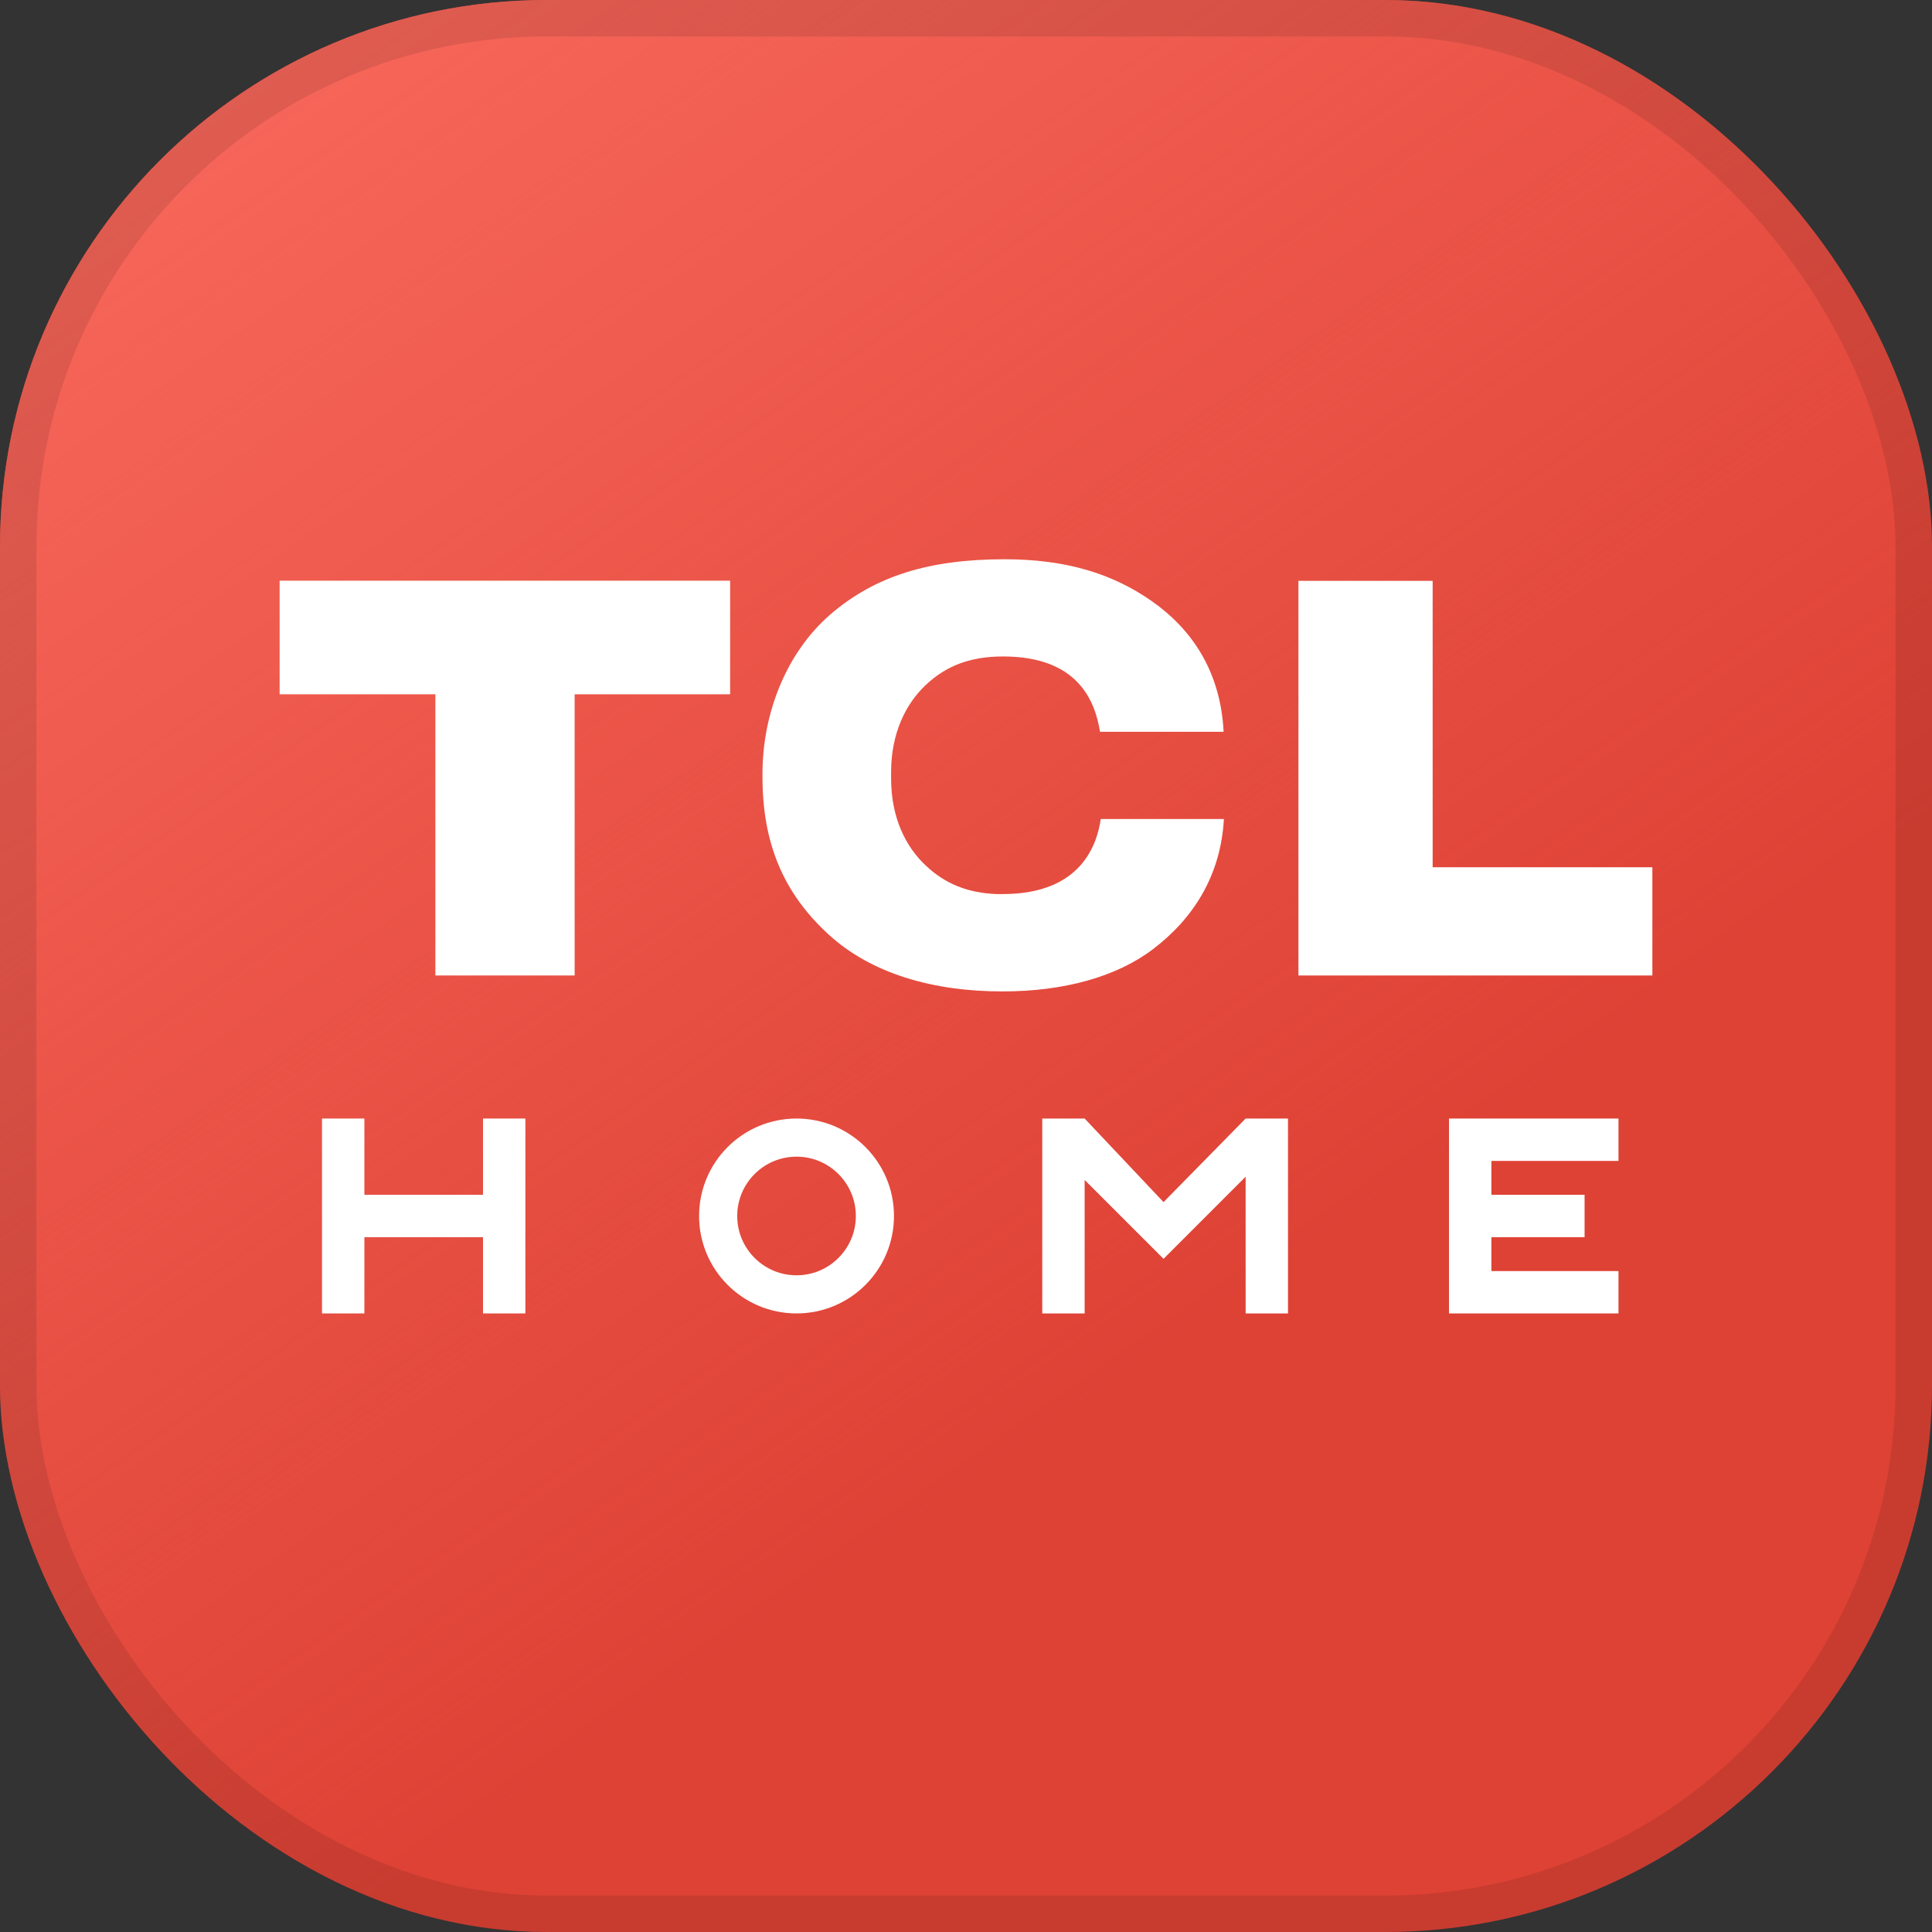
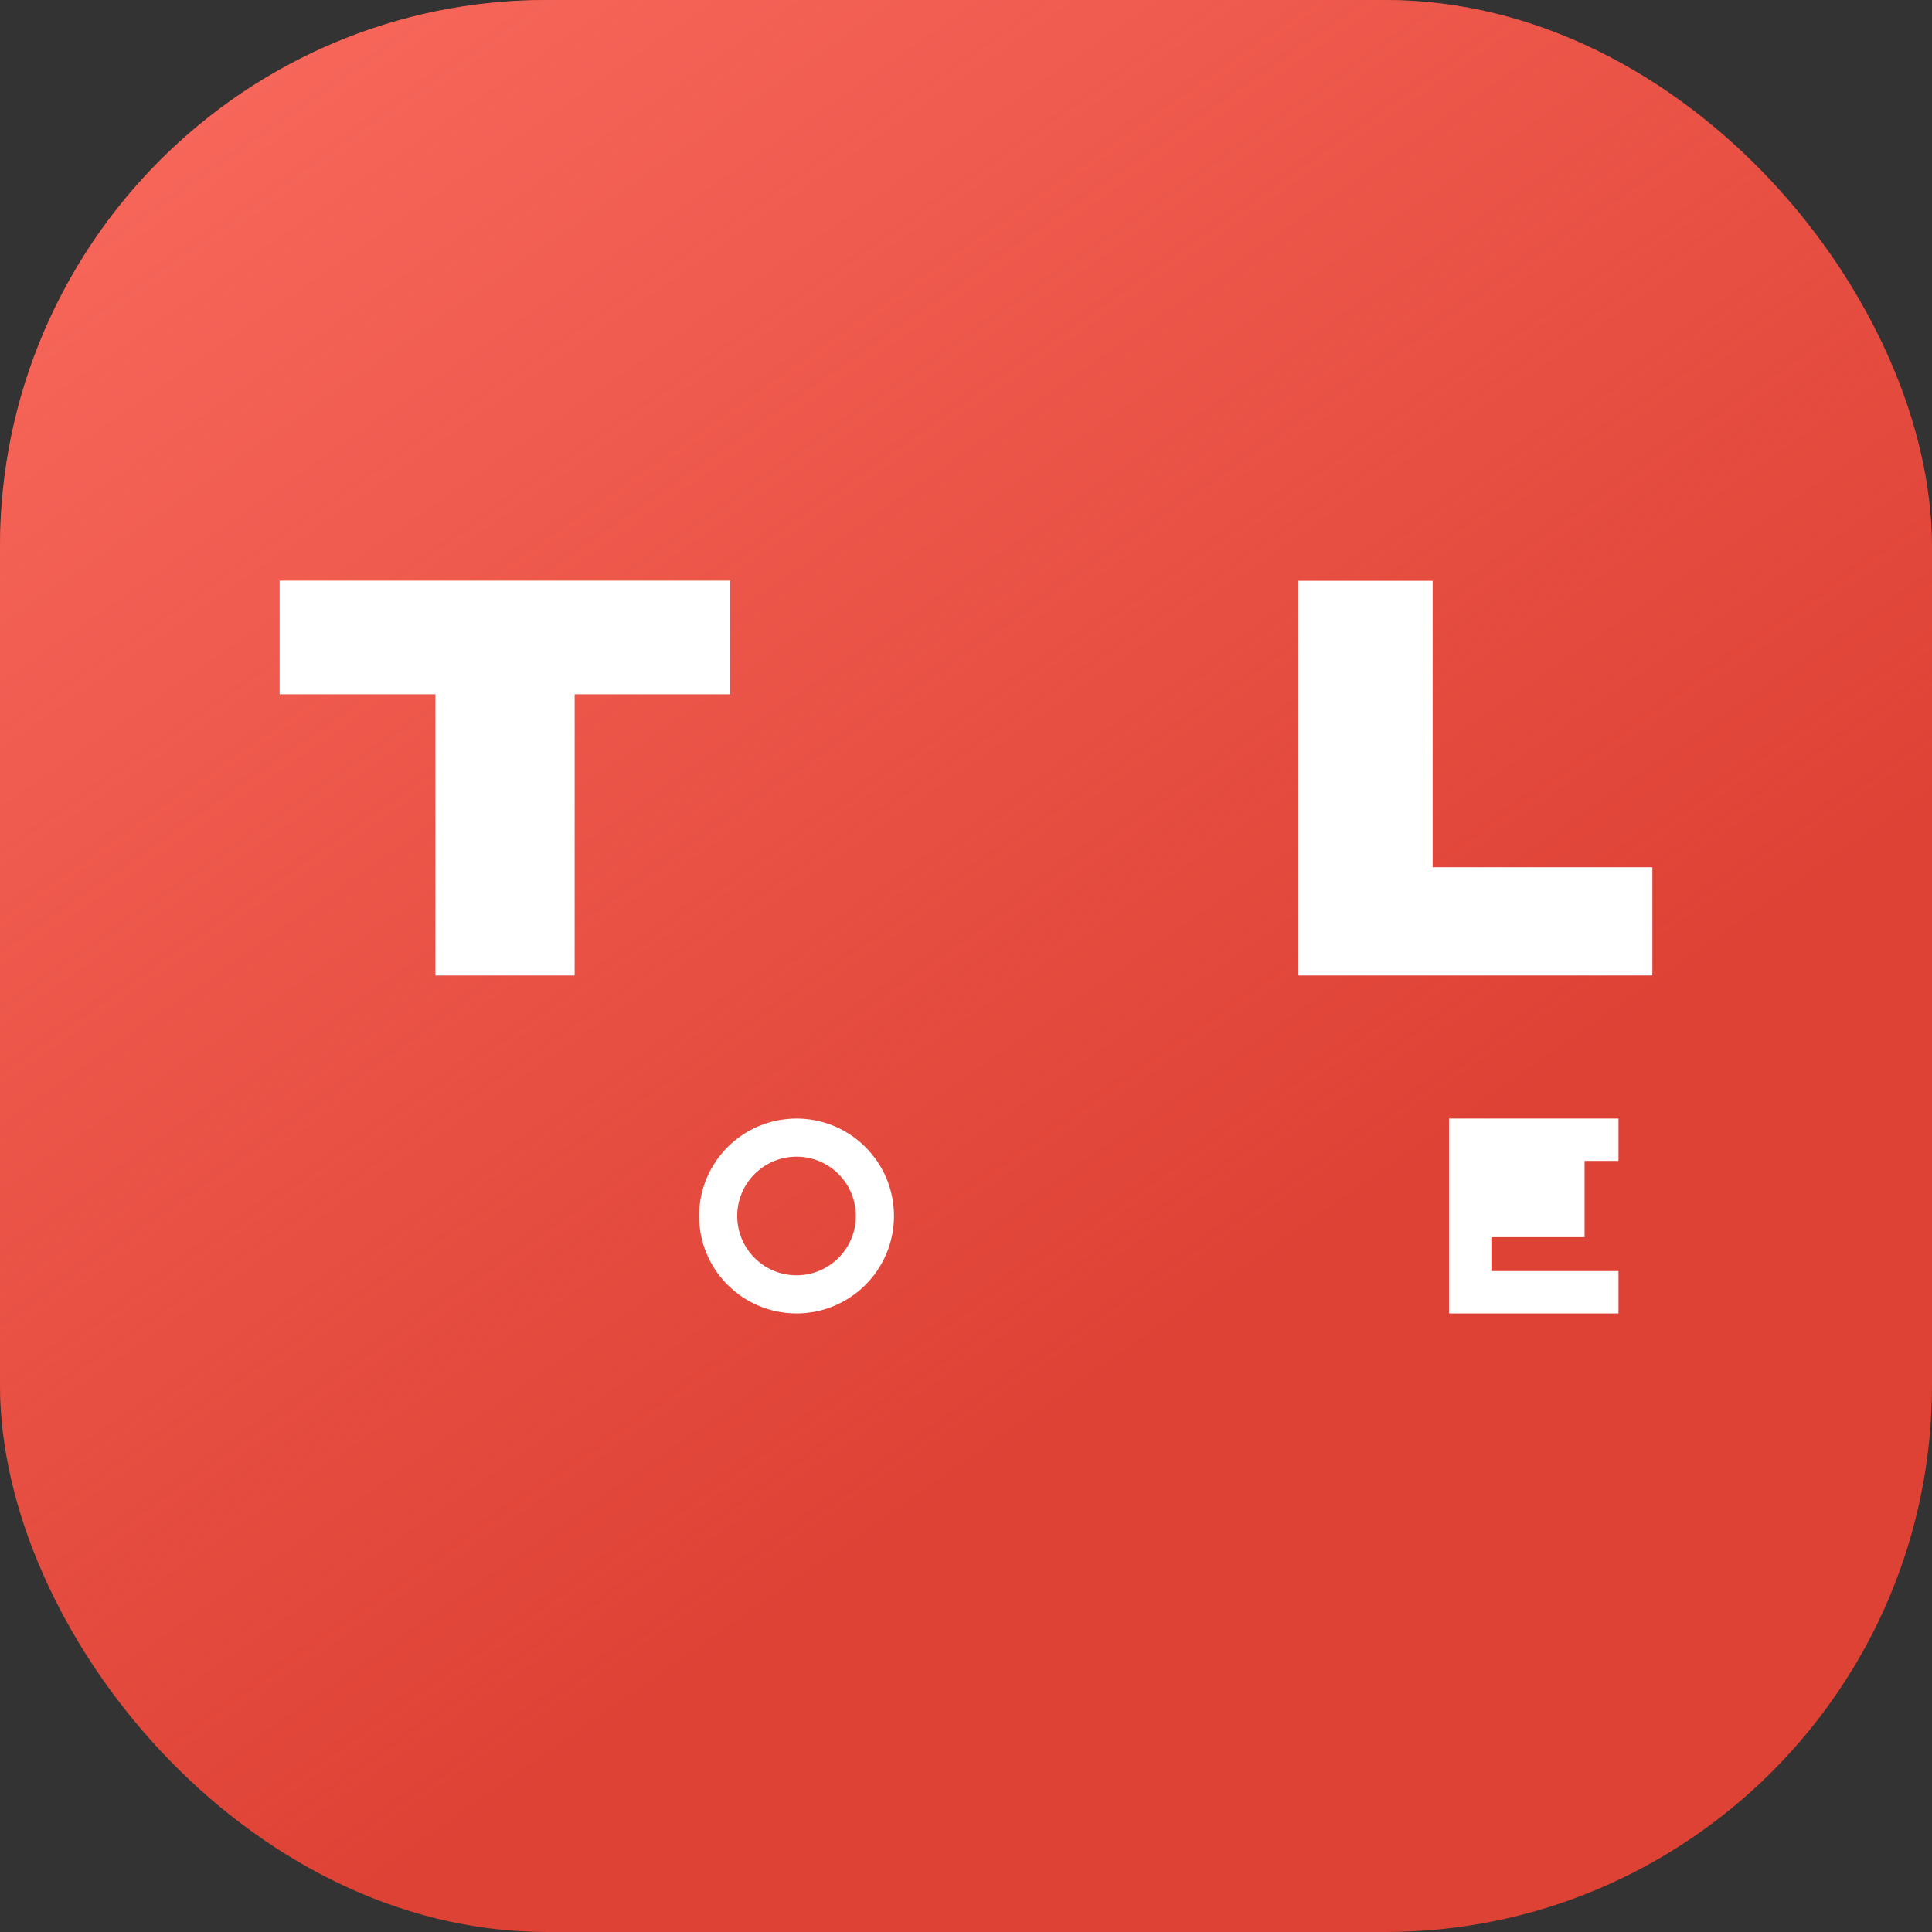
<svg xmlns="http://www.w3.org/2000/svg" width="106" height="106" viewBox="0 0 106 106" fill="none">
  <rect x="0" y="0" width="106" height="106" fill="#333333" stroke="none" />
  <rect width="106" height="106" rx="30" fill="#DE4235" />
  <rect width="106" height="106" rx="30" fill="url(#paint0_linear_337_70)" />
-   <rect x="1" y="1" width="104" height="104" rx="29" stroke="black" stroke-opacity="0.1" stroke-width="2" />
-   <path d="M55.111 30.684C58.477 30.684 61.032 31.463 63.216 32.997C65.415 34.547 66.968 36.86 67.134 40.15H60.354C60.086 38.513 59.195 36.017 55.032 36.017C53.266 36.017 51.926 36.51 50.79 37.583C49.694 38.616 48.89 40.23 48.89 42.376V42.702C48.89 44.856 49.687 46.453 50.79 47.486C51.847 48.485 53.084 48.995 54.696 49.054L55.024 49.053C59.392 49.053 60.204 46.239 60.393 44.935H67.15C66.977 48.043 65.47 50.396 63.263 52.073C61.268 53.591 58.382 54.394 55.016 54.394C51.224 54.402 47.81 53.424 45.469 51.278C42.969 48.989 41.834 46.254 41.834 42.622V42.455C41.834 39.125 43.142 35.795 45.586 33.688C48.007 31.614 50.964 30.684 55.111 30.684Z" fill="white" />
  <path d="M40.058 38.092H31.528V53.52H23.888V38.092H15.342V31.86H40.058V38.092Z" fill="white" />
  <path d="M78.603 31.868V47.582H90.658V53.52H71.239V31.868H78.603Z" fill="white" />
-   <path d="M19.992 65.553H26.5V61.369H28.825V72.062H26.5V67.878H19.992V72.062H17.667V61.369H19.992V65.553Z" fill="white" />
  <path fill-rule="evenodd" clip-rule="evenodd" d="M43.702 61.369C46.655 61.369 49.049 63.763 49.049 66.716C49.049 69.668 46.655 72.062 43.702 72.062C40.749 72.062 38.356 69.668 38.356 66.716C38.356 63.763 40.749 61.369 43.702 61.369ZM43.702 63.461C41.905 63.461 40.448 64.918 40.448 66.716C40.448 68.513 41.905 69.97 43.702 69.97C45.499 69.97 46.956 68.513 46.956 66.716C46.956 64.918 45.499 63.461 43.702 63.461Z" fill="white" />
-   <path d="M63.838 65.954L68.342 61.369H70.667V72.062H68.342V64.561L63.838 69.066L59.509 64.737V72.062H57.184V61.369H59.509L63.838 65.954Z" fill="white" />
-   <path d="M88.799 63.694H81.825V65.553H86.939V67.878H81.825V69.738H88.799V72.062H79.5V61.369H88.799V63.694Z" fill="white" />
+   <path d="M88.799 63.694H81.825H86.939V67.878H81.825V69.738H88.799V72.062H79.5V61.369H88.799V63.694Z" fill="white" />
  <defs>
    <linearGradient id="paint0_linear_337_70" x1="60.206" y1="76.71" x2="6.741" y2="4.28638e-06" gradientUnits="userSpaceOnUse">
      <stop stop-color="#F9695D" stop-opacity="0" />
      <stop offset="1" stop-color="#F9695D" />
    </linearGradient>
  </defs>
</svg>